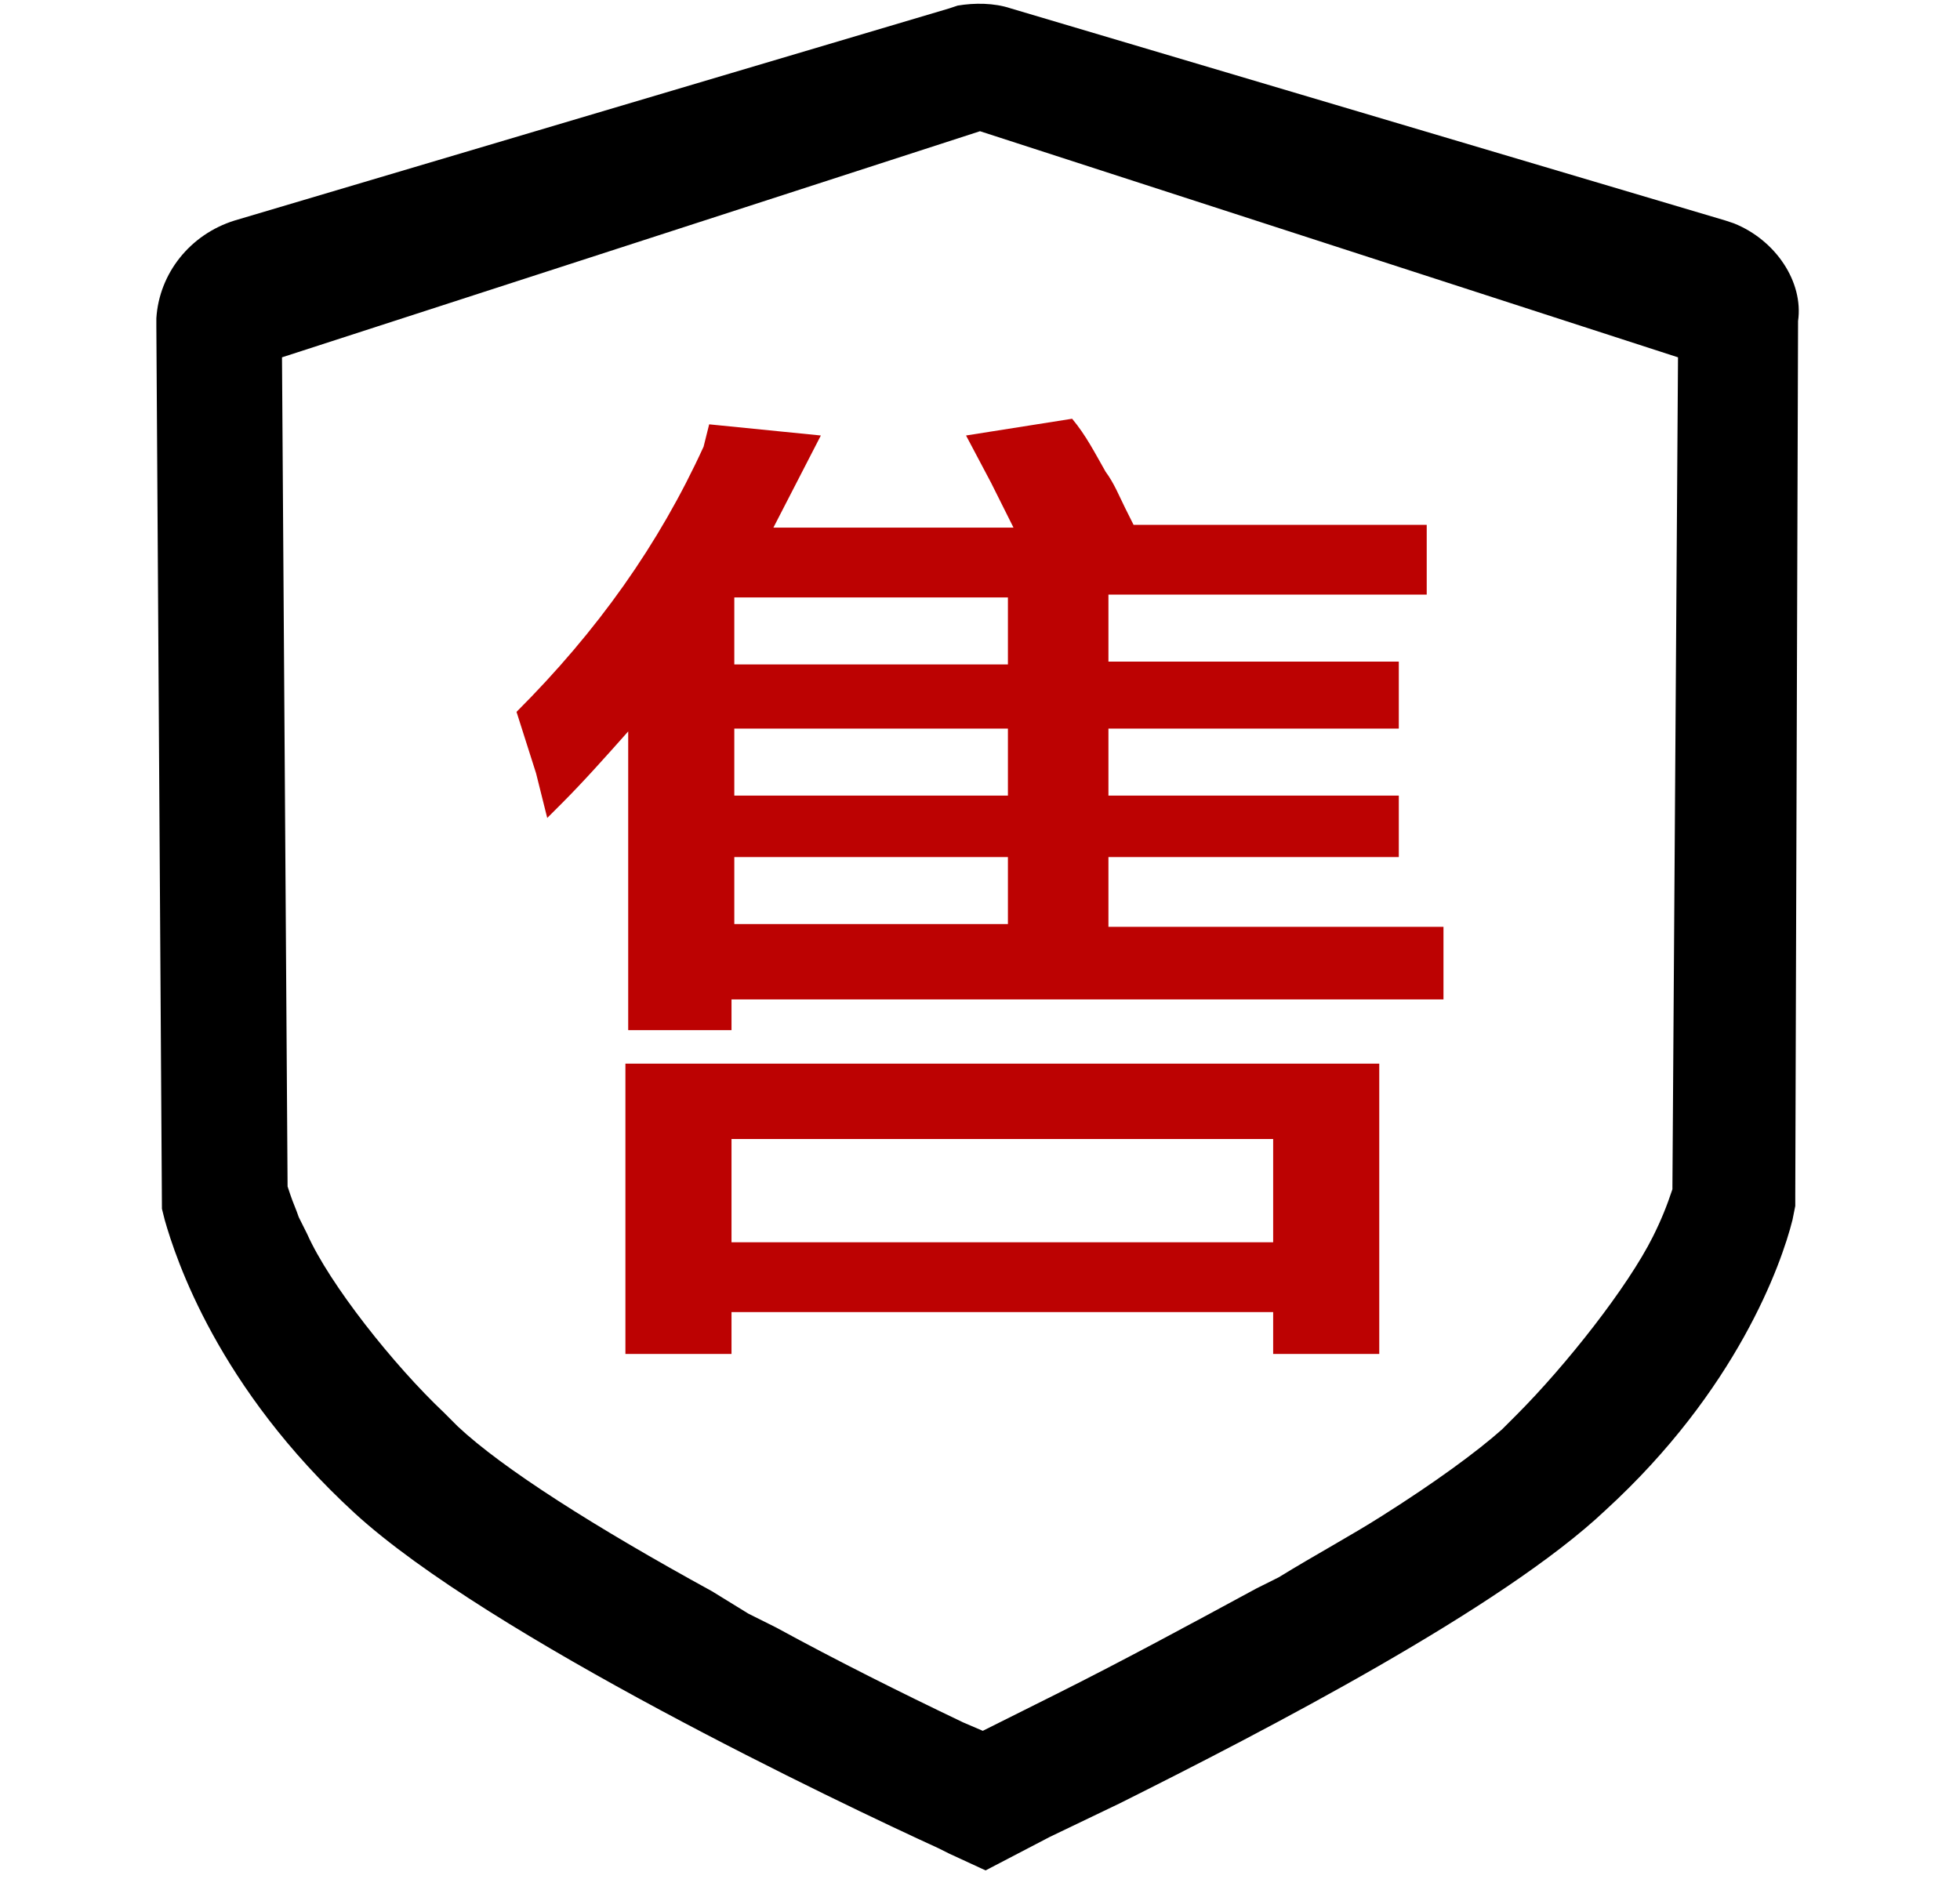
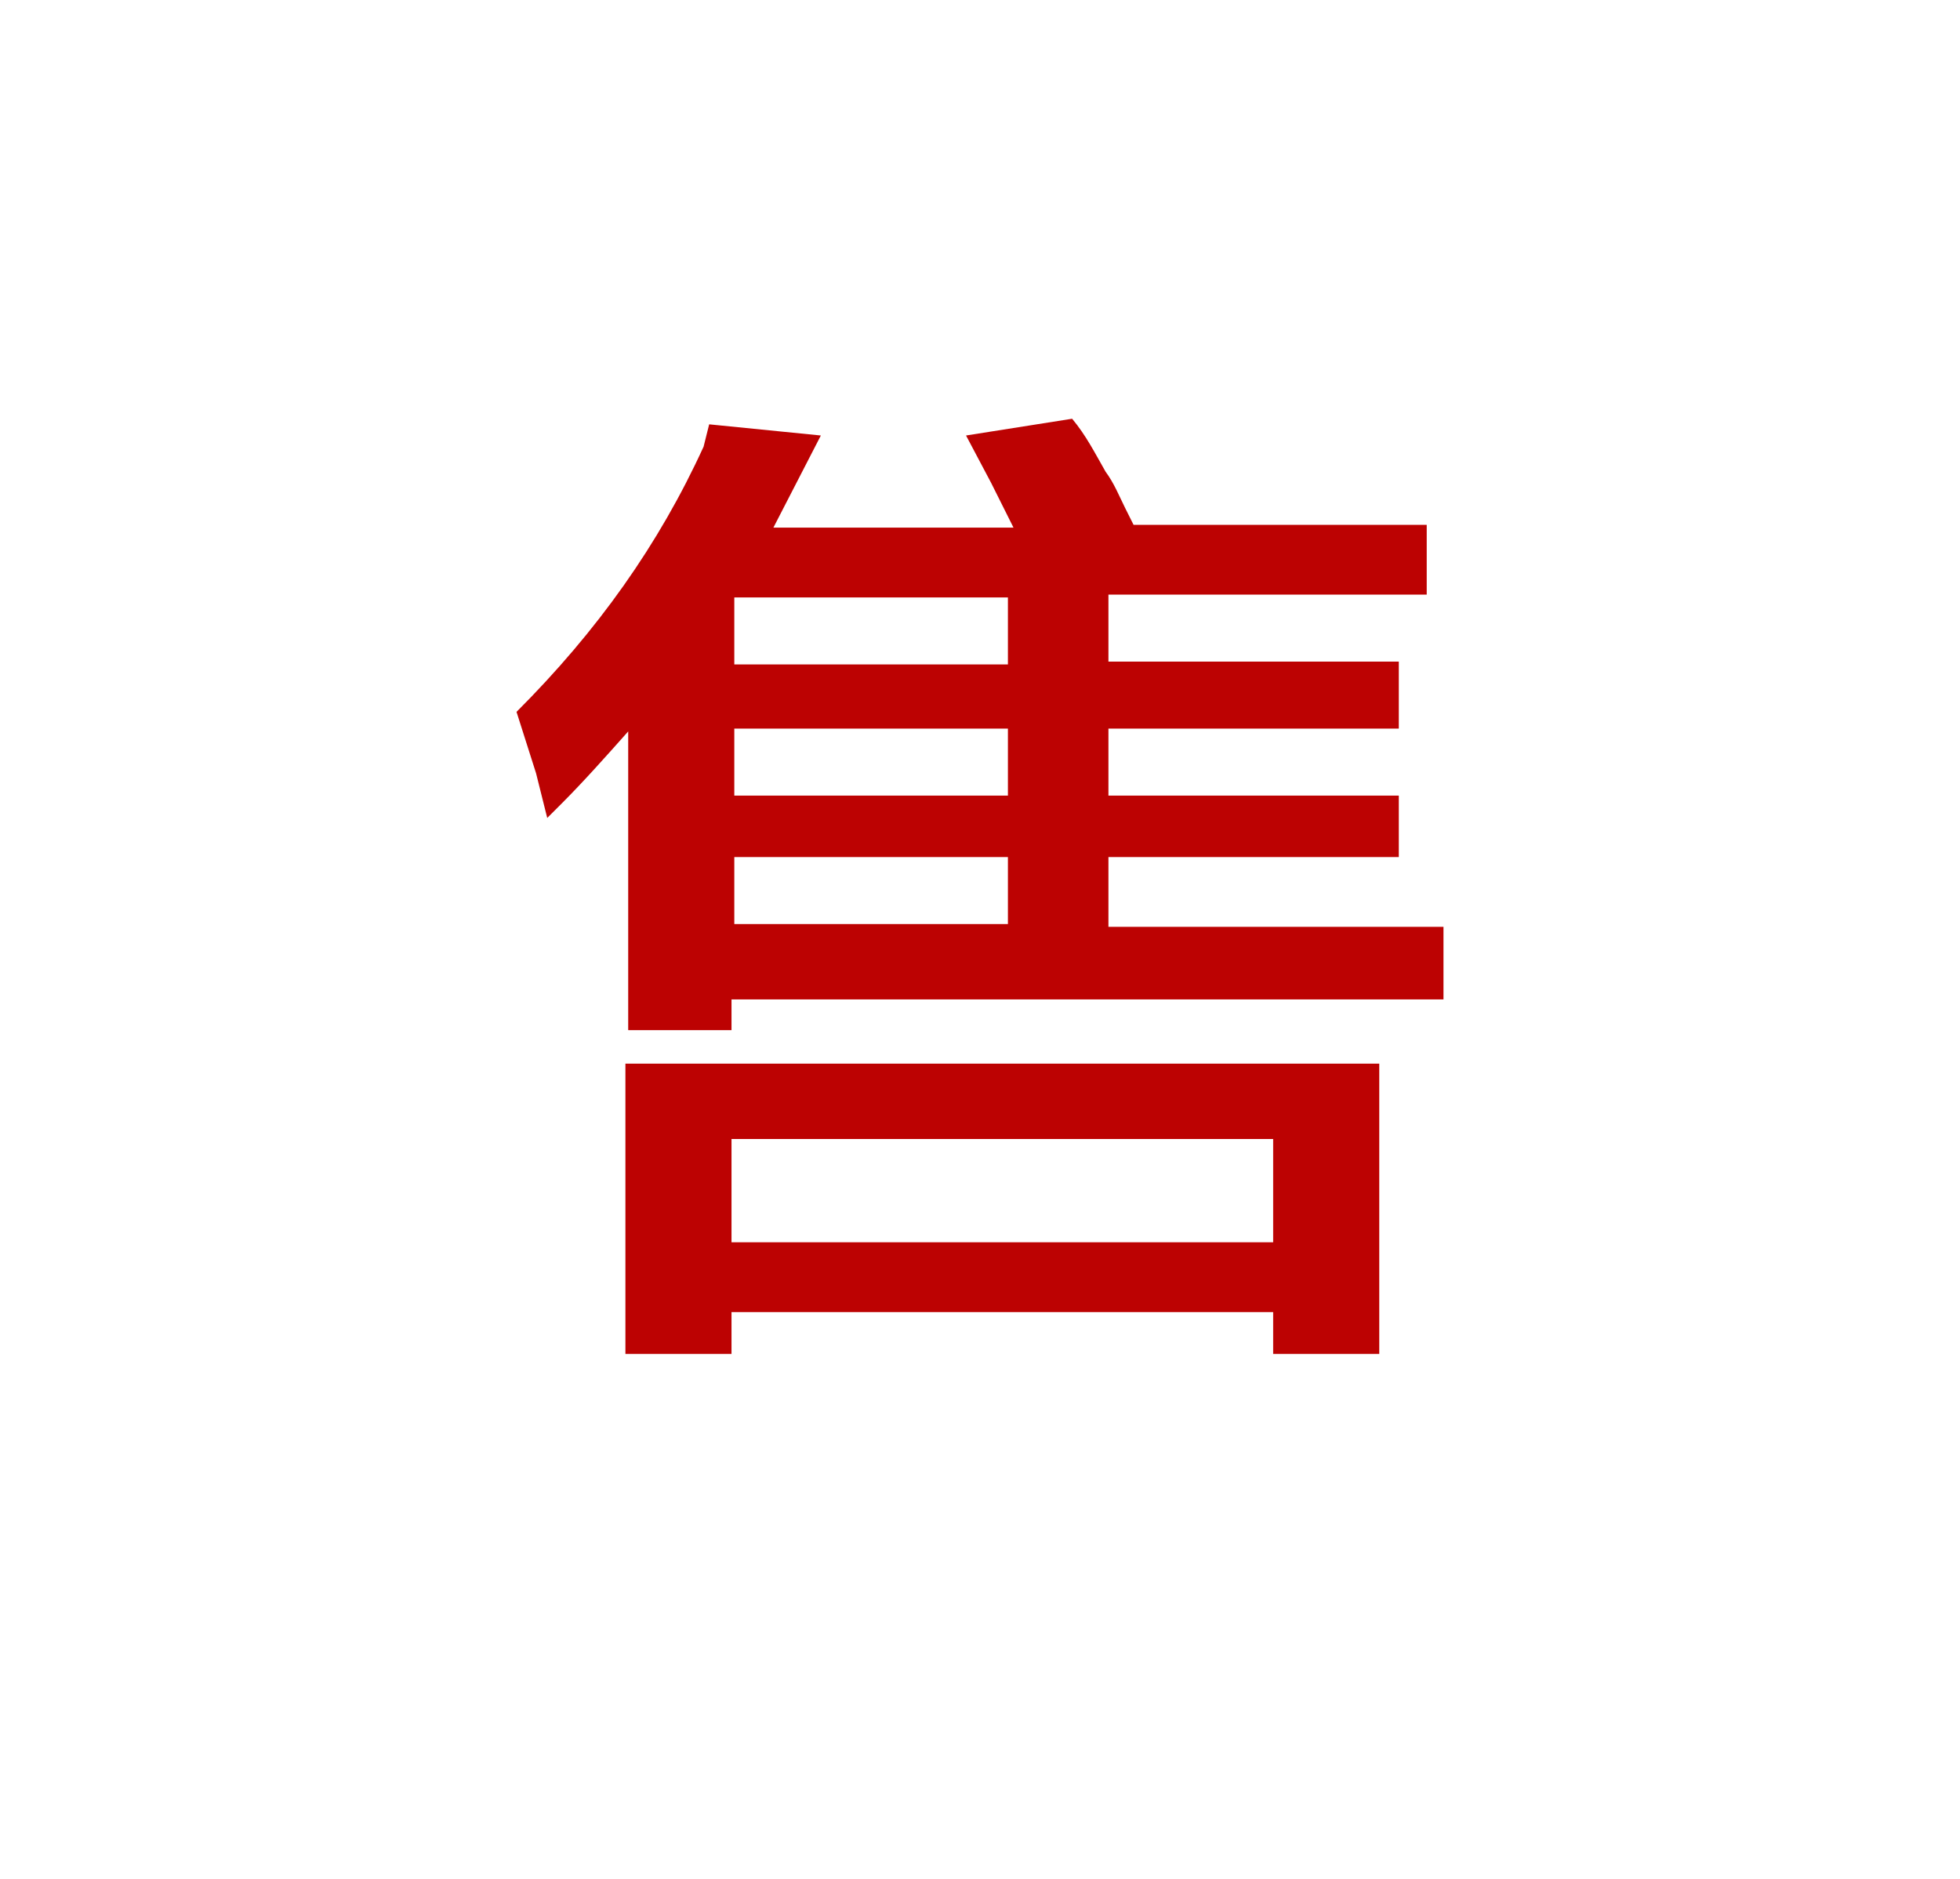
<svg xmlns="http://www.w3.org/2000/svg" version="1.1" id="图层_1" x="0px" y="0px" viewBox="0 0 70.2 67.3" style="enable-background:new 0 0 70.2 67.3;" xml:space="preserve">
  <style type="text/css">
	.st0{fill:#BC0202;}
</style>
  <g>
    <g>
-       <path d="M62.1,8l-0.3-0.1L36.2,0.3c-0.6-0.2-1.3-0.2-1.9-0.1L34,0.3L8.4,7.9c-1.6,0.5-2.7,1.9-2.8,3.5l0,0.3l0.2,31.6l0.1,0.4    c0.4,1.4,1.9,6,6.8,10.5c4.8,4.4,17.4,10.4,20.9,12l0.4,0.2l1.3,0.6l2.3-1.2l2.5-1.2c5.2-2.6,13.7-7,17.4-10.5    c4.7-4.3,6.3-8.8,6.7-10.4l0.1-0.5l0-0.4l0.1-31.3C64.6,10.1,63.6,8.6,62.1,8z M59.9,42.5l0,0.1c-0.2,0.6-0.4,1.1-0.7,1.7    c-0.9,1.8-3.1,4.6-4.9,6.4l-0.5,0.5c-0.9,0.8-2.4,1.9-4.3,3.1c-1.1,0.7-2.4,1.4-3.7,2.2L45,56.9c-2.4,1.3-4.8,2.6-7.2,3.8    l-2.6,1.3l-0.7-0.3c-2.3-1.1-4.5-2.2-6.7-3.4l-1-0.5L25.5,57c-4.2-2.3-7.5-4.4-9.1-5.9l-0.5-0.5c-1.8-1.7-4.1-4.6-4.9-6.4    l-0.3-0.6c-0.1-0.3-0.2-0.5-0.3-0.8l-0.1-0.3l-0.2-29.7l25-8.1l25,8.1L59.9,42.5z" />
-     </g>
+       </g>
  </g>
  <g>
    <g>
      <path class="st0" d="M22.4,48.5h3.8V47h19.4v1.5h3.8V38.1h-27V48.5z M26.2,40.8h19.4v3.7H26.2V40.8z M39.7,33.1v-2.4h10.4v-2.2    H39.7v-2.4h10.4v-2.4H39.7v-2.4h11.4v-2.5H40.6l-0.3-0.6c-0.2-0.4-0.4-0.9-0.7-1.3c-0.4-0.7-0.7-1.3-1.2-1.9l-3.8,0.6l0.9,1.7    l0.8,1.6h-8.6l1.7-3.3l-4-0.4L25.2,16c-1.6,3.5-3.8,6.6-6.7,9.5l0.7,2.2l0.4,1.6l0.5-0.5c0.8-0.8,1.6-1.7,2.4-2.6v10.7h3.7v-1.1    h25.5v-2.6H39.7z M36.1,33.1h-9.8v-2.4h9.8V33.1z M36.1,28.5h-9.8v-2.4h9.8V28.5z M36.1,23.8h-9.8v-2.4h9.8V23.8z" />
    </g>
  </g>
</svg>